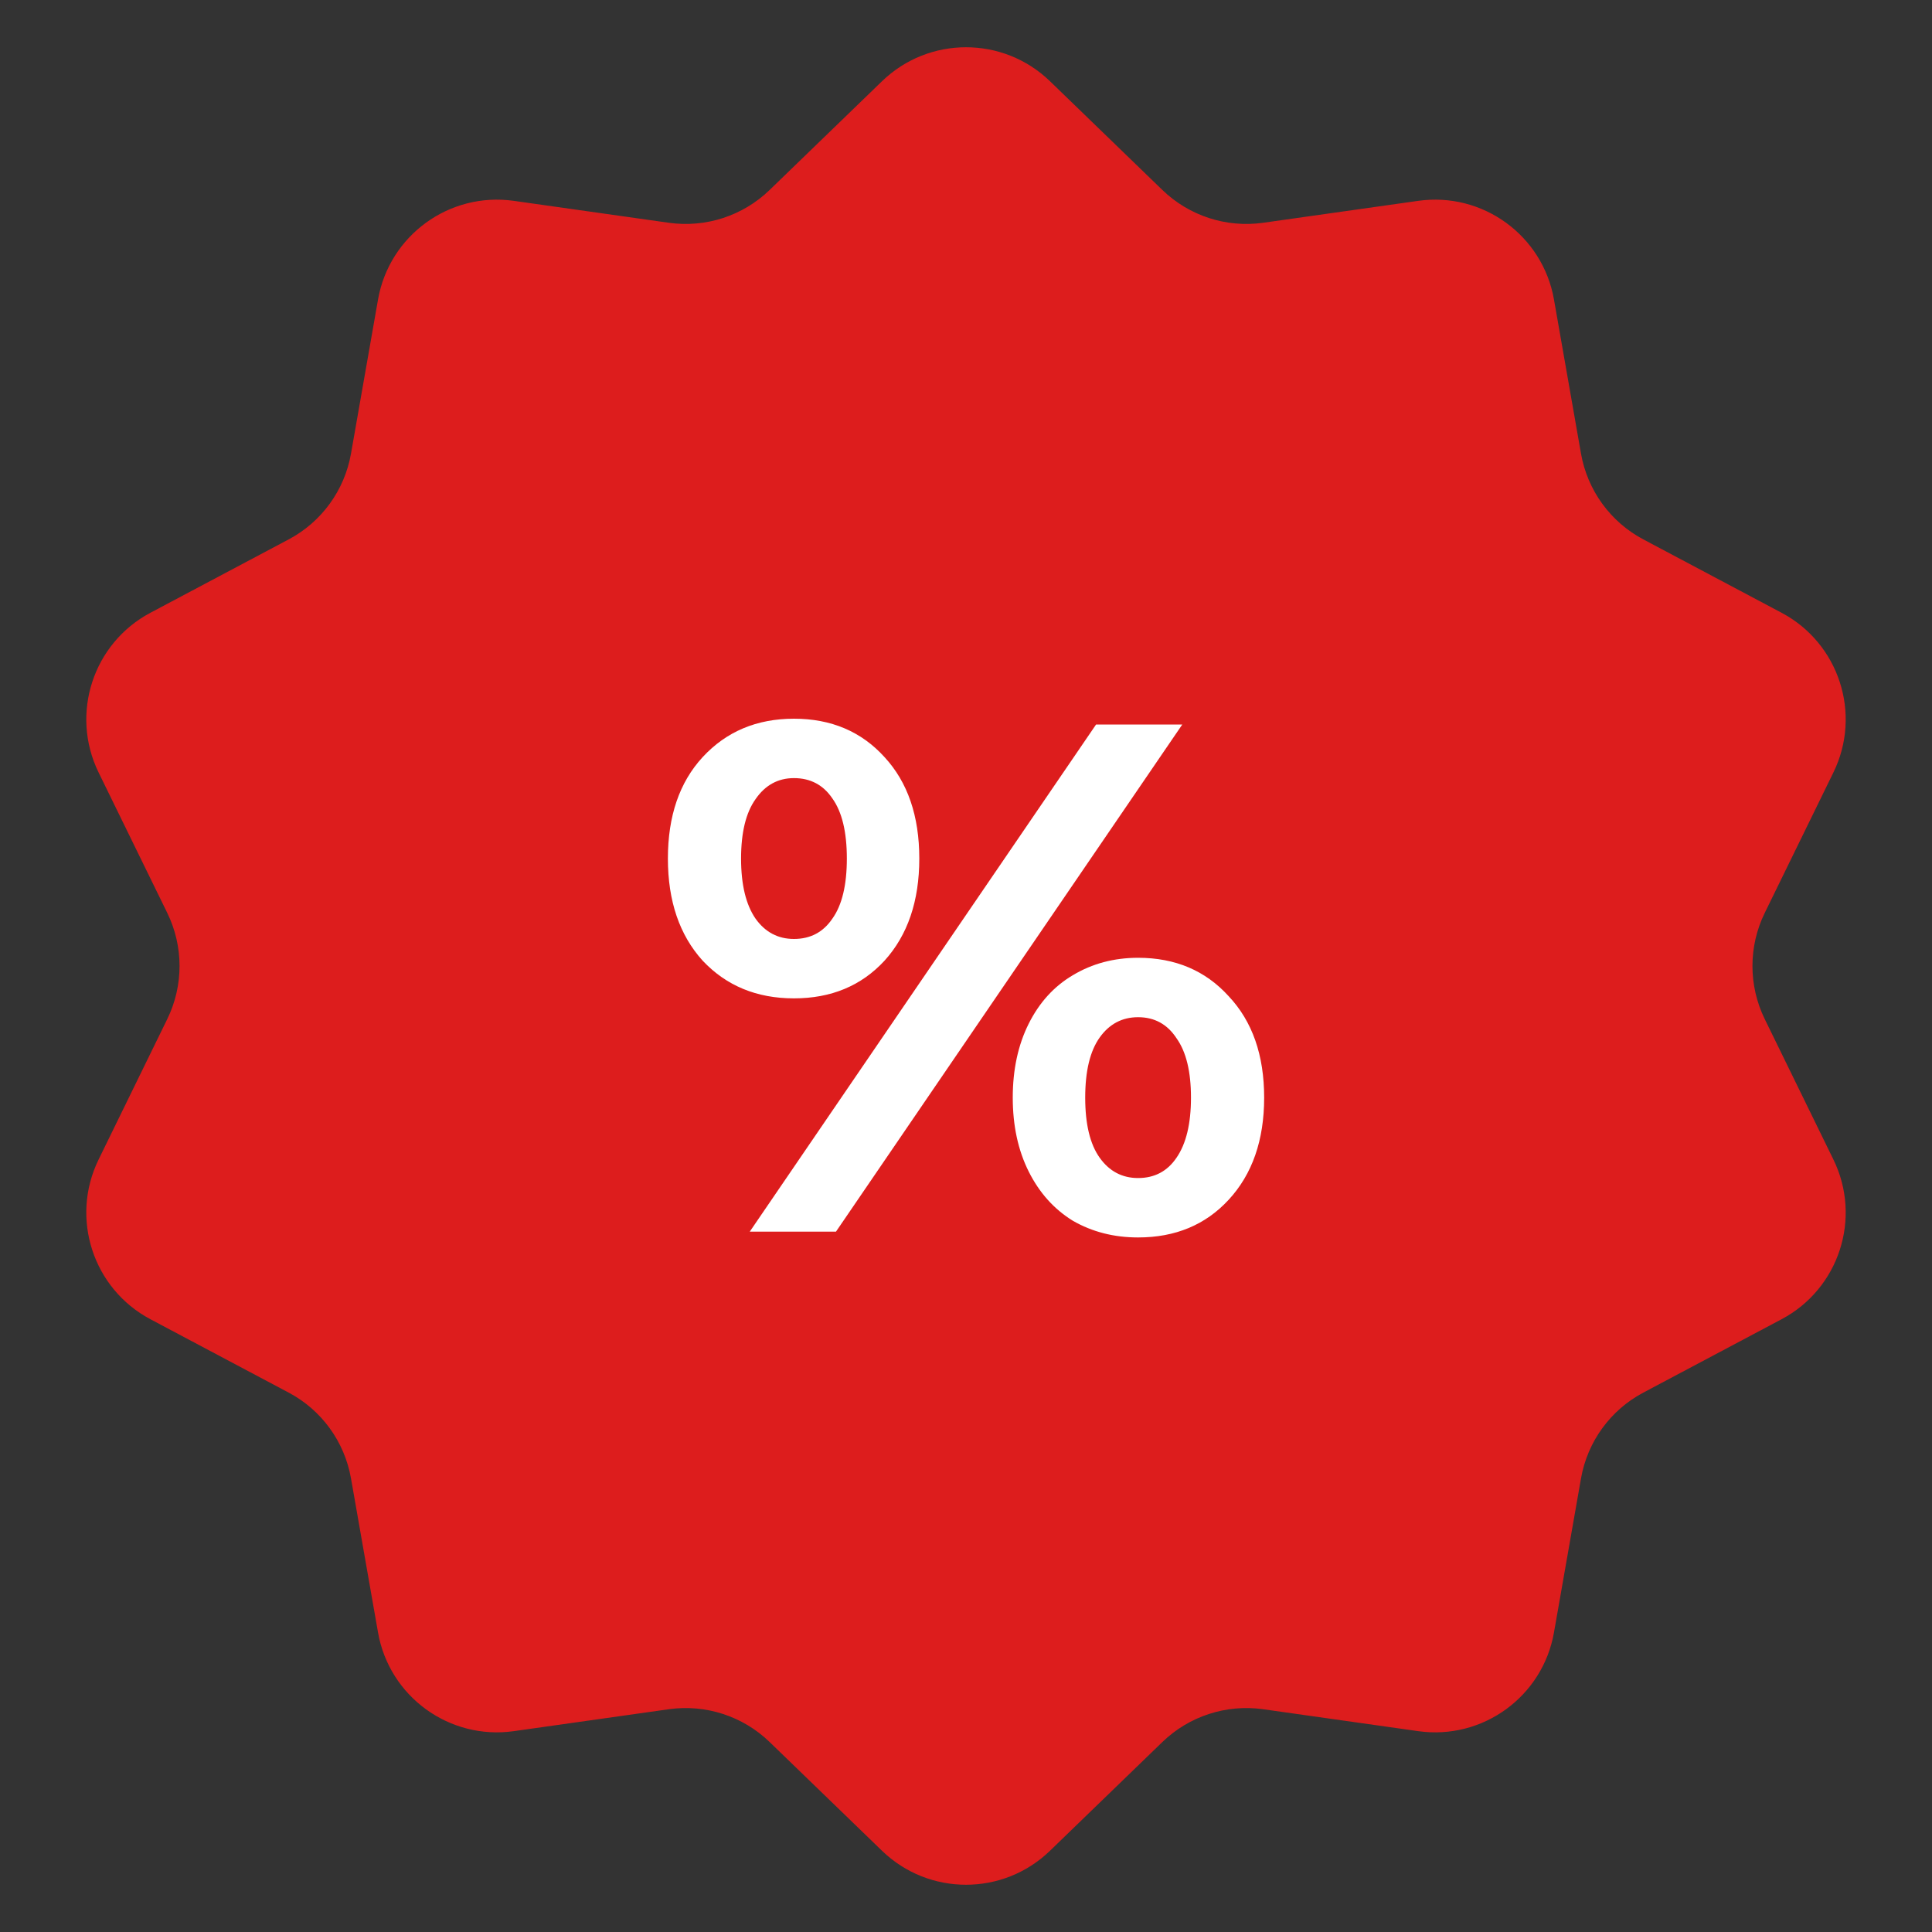
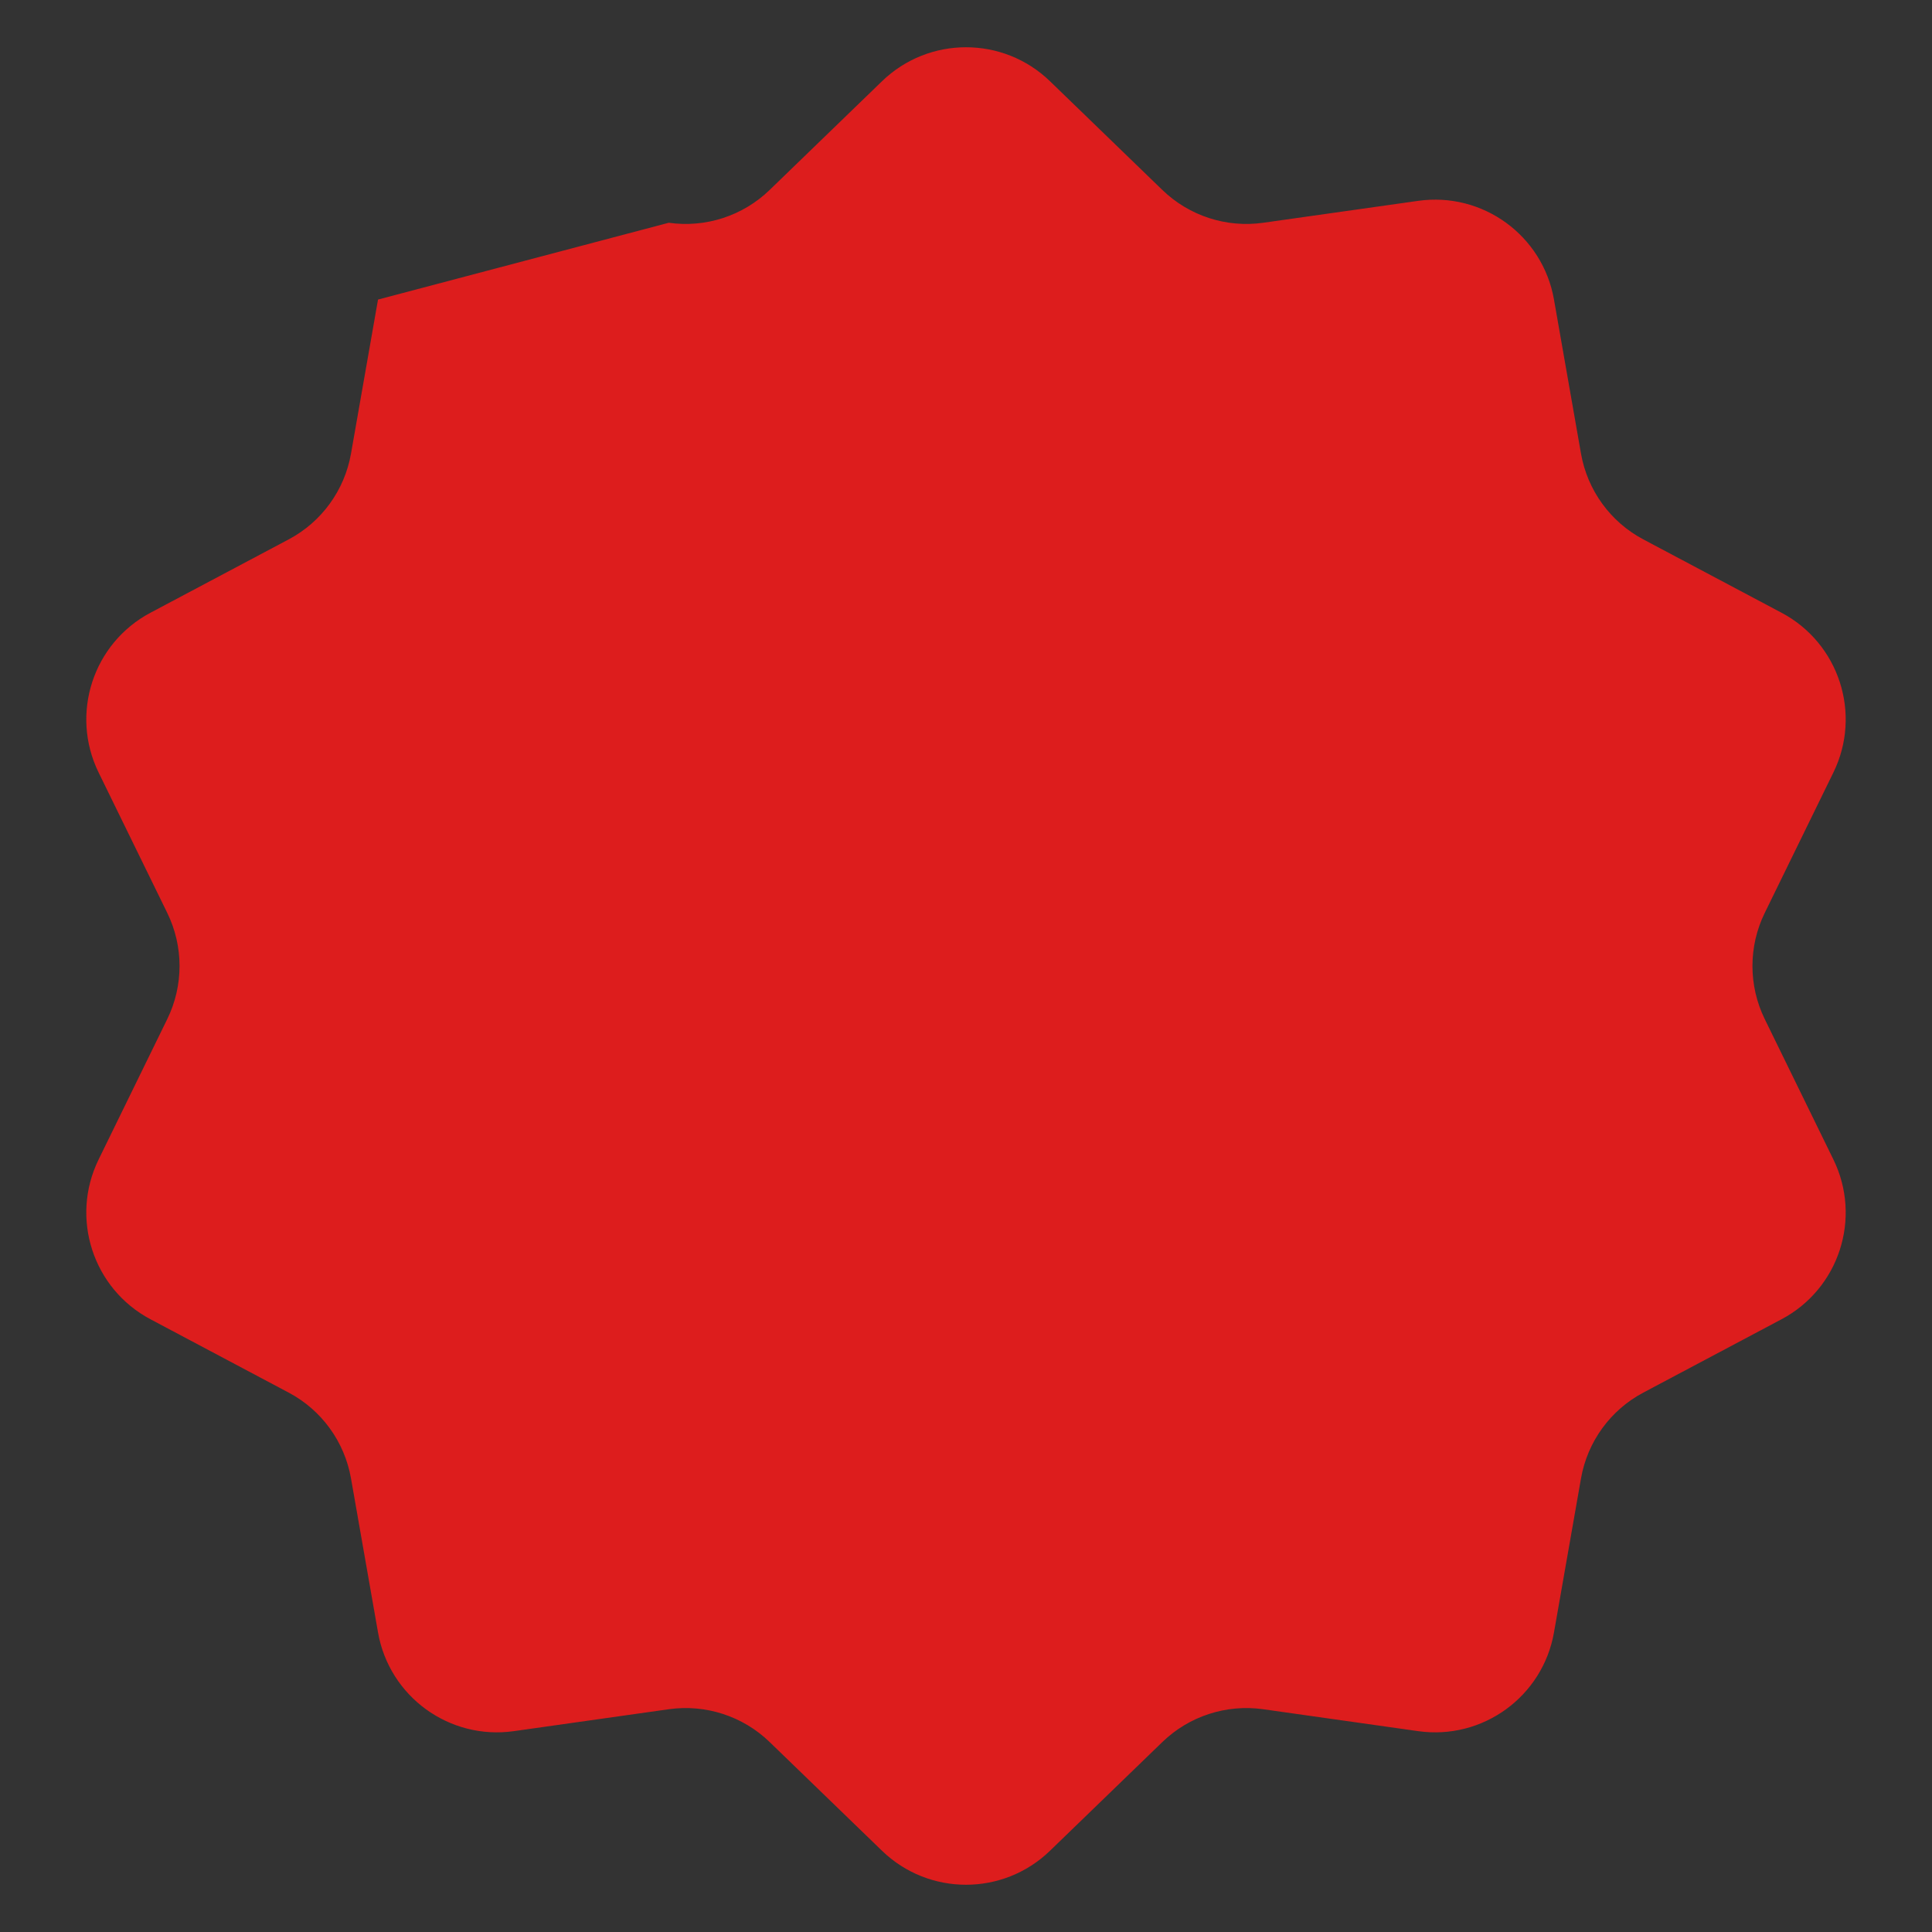
<svg xmlns="http://www.w3.org/2000/svg" width="80" height="80" viewBox="0 0 80 80" fill="none">
  <rect x="0" y="0" width="80" height="80" fill="#333333" stroke="none" />
-   <path d="M36.523 3.363C38.462 1.488 41.538 1.488 43.477 3.363L48.132 7.867C49.24 8.939 50.782 9.44 52.309 9.224L58.722 8.317C61.392 7.939 63.881 9.747 64.347 12.404L65.466 18.784C65.733 20.302 66.685 21.614 68.048 22.336L73.769 25.372C76.152 26.636 77.102 29.562 75.918 31.985L73.073 37.804C72.396 39.19 72.396 40.81 73.073 42.196L75.918 48.015C77.102 50.438 76.152 53.364 73.769 54.628L68.048 57.664C66.685 58.386 65.733 59.697 65.466 61.217L64.347 67.596C63.881 70.253 61.392 72.061 58.722 71.683L52.309 70.776C50.782 70.56 49.24 71.061 48.132 72.133L43.477 76.637C41.538 78.512 38.462 78.512 36.523 76.637L31.868 72.133C30.76 71.061 29.218 70.56 27.691 70.776L21.278 71.683C18.608 72.061 16.119 70.253 15.653 67.596L14.534 61.217C14.267 59.697 13.315 58.386 11.952 57.664L6.231 54.628C3.848 53.364 2.898 50.438 4.082 48.015L6.927 42.196C7.604 40.81 7.604 39.19 6.927 37.804L4.082 31.985C2.898 29.562 3.848 26.636 6.231 25.372L11.952 22.336C13.315 21.614 14.267 20.302 14.534 18.784L15.653 12.404C16.119 9.747 18.608 7.939 21.278 8.317L27.691 9.224C29.218 9.44 30.76 8.939 31.868 7.867L36.523 3.363Z" fill="#DD1D1D" />
-   <path d="M32.876 41.34C31.336 41.34 30.076 40.82 29.096 39.78C28.136 38.72 27.656 37.31 27.656 35.55C27.656 33.79 28.136 32.39 29.096 31.35C30.076 30.29 31.336 29.76 32.876 29.76C34.416 29.76 35.666 30.29 36.626 31.35C37.586 32.39 38.066 33.79 38.066 35.55C38.066 37.31 37.586 38.72 36.626 39.78C35.666 40.82 34.416 41.34 32.876 41.34ZM45.386 30H48.956L34.616 51H31.046L45.386 30ZM32.876 38.88C33.556 38.88 34.086 38.6 34.466 38.04C34.866 37.48 35.066 36.65 35.066 35.55C35.066 34.45 34.866 33.62 34.466 33.06C34.086 32.5 33.556 32.22 32.876 32.22C32.216 32.22 31.686 32.51 31.286 33.09C30.886 33.65 30.686 34.47 30.686 35.55C30.686 36.63 30.886 37.46 31.286 38.04C31.686 38.6 32.216 38.88 32.876 38.88ZM47.126 51.24C46.126 51.24 45.226 51.01 44.426 50.55C43.646 50.07 43.036 49.39 42.596 48.51C42.156 47.63 41.936 46.61 41.936 45.45C41.936 44.29 42.156 43.27 42.596 42.39C43.036 41.51 43.646 40.84 44.426 40.38C45.226 39.9 46.126 39.66 47.126 39.66C48.666 39.66 49.916 40.19 50.876 41.25C51.856 42.29 52.346 43.69 52.346 45.45C52.346 47.21 51.856 48.62 50.876 49.68C49.916 50.72 48.666 51.24 47.126 51.24ZM47.126 48.78C47.806 48.78 48.336 48.5 48.716 47.94C49.116 47.36 49.316 46.53 49.316 45.45C49.316 44.37 49.116 43.55 48.716 42.99C48.336 42.41 47.806 42.12 47.126 42.12C46.466 42.12 45.936 42.4 45.536 42.96C45.136 43.52 44.936 44.35 44.936 45.45C44.936 46.55 45.136 47.38 45.536 47.94C45.936 48.5 46.466 48.78 47.126 48.78Z" fill="white" />
+   <path d="M36.523 3.363C38.462 1.488 41.538 1.488 43.477 3.363L48.132 7.867C49.24 8.939 50.782 9.44 52.309 9.224L58.722 8.317C61.392 7.939 63.881 9.747 64.347 12.404L65.466 18.784C65.733 20.302 66.685 21.614 68.048 22.336L73.769 25.372C76.152 26.636 77.102 29.562 75.918 31.985L73.073 37.804C72.396 39.19 72.396 40.81 73.073 42.196L75.918 48.015C77.102 50.438 76.152 53.364 73.769 54.628L68.048 57.664C66.685 58.386 65.733 59.697 65.466 61.217L64.347 67.596C63.881 70.253 61.392 72.061 58.722 71.683L52.309 70.776C50.782 70.56 49.24 71.061 48.132 72.133L43.477 76.637C41.538 78.512 38.462 78.512 36.523 76.637L31.868 72.133C30.76 71.061 29.218 70.56 27.691 70.776L21.278 71.683C18.608 72.061 16.119 70.253 15.653 67.596L14.534 61.217C14.267 59.697 13.315 58.386 11.952 57.664L6.231 54.628C3.848 53.364 2.898 50.438 4.082 48.015L6.927 42.196C7.604 40.81 7.604 39.19 6.927 37.804L4.082 31.985C2.898 29.562 3.848 26.636 6.231 25.372L11.952 22.336C13.315 21.614 14.267 20.302 14.534 18.784L15.653 12.404L27.691 9.224C29.218 9.44 30.76 8.939 31.868 7.867L36.523 3.363Z" fill="#DD1D1D" />
</svg>